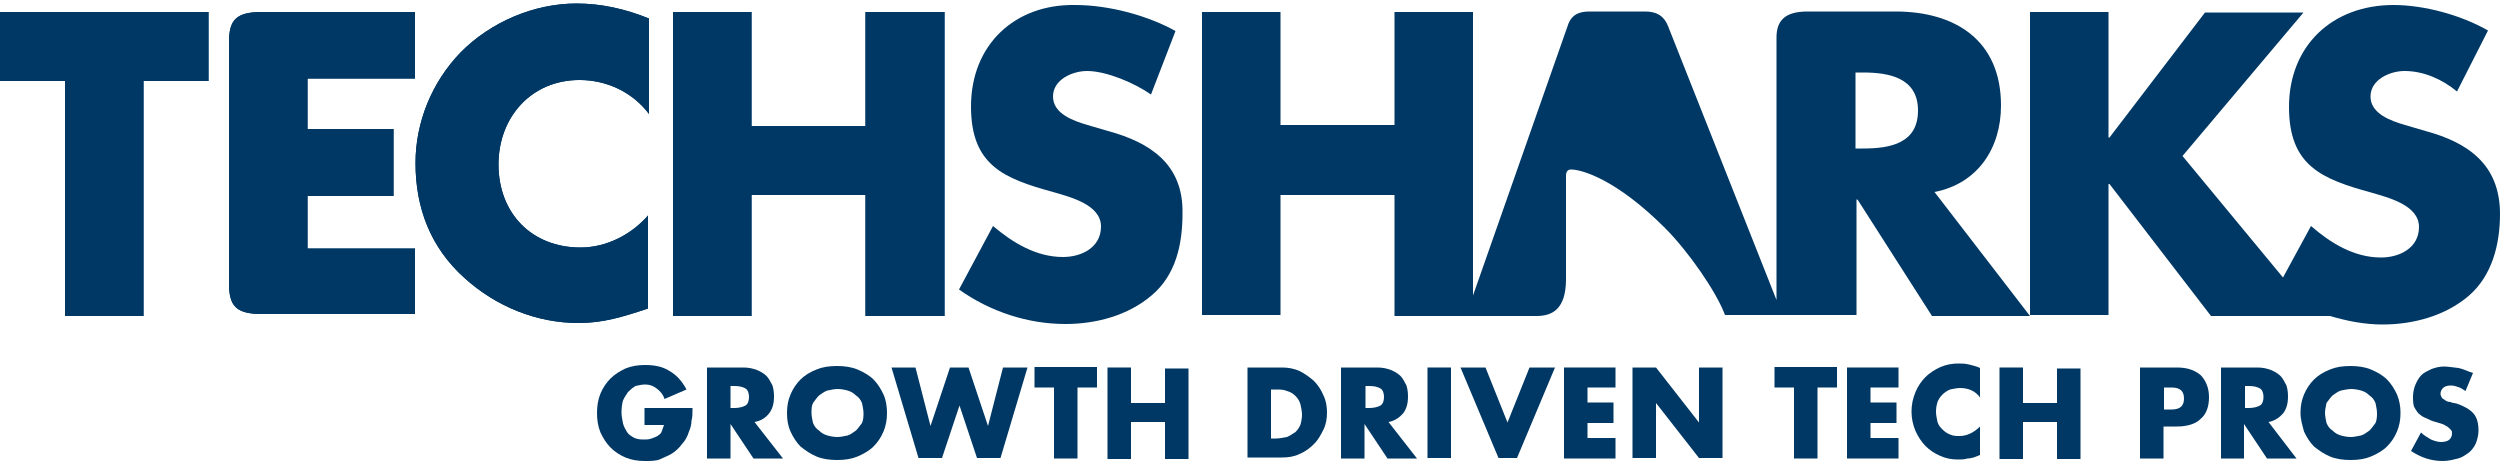
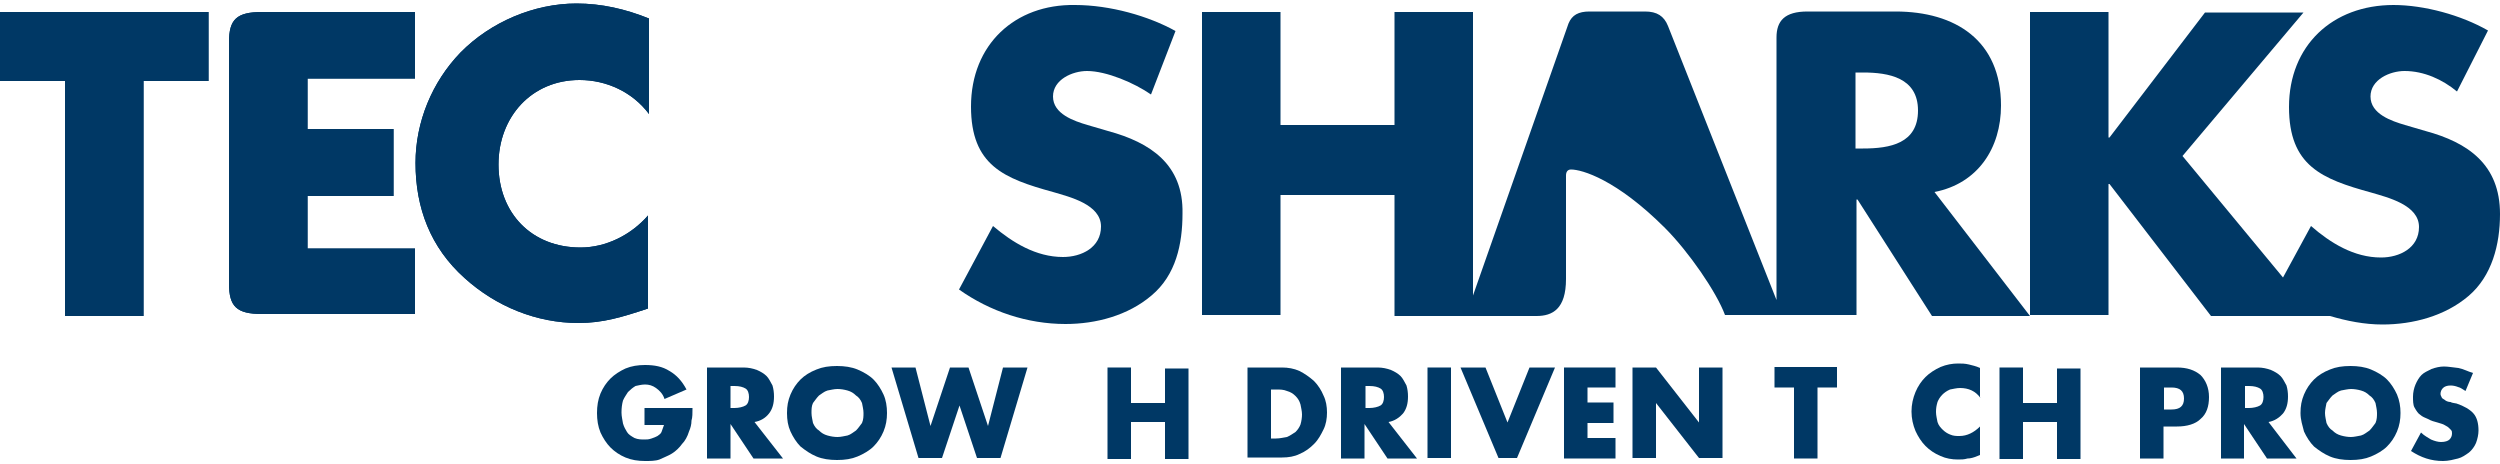
<svg xmlns="http://www.w3.org/2000/svg" version="1.1" id="Laag_1" x="0px" y="0px" viewBox="0 0 500 92.9" style="enable-background:new 0 0 500 92.9;" xml:space="preserve">
  <style type="text/css">
	.st0{fill:#003865;}
</style>
  <g>
    <g>
      <g>
        <g>
          <g>
            <g>
              <polygon class="st0" points="0,2.4 0,16.2 13,16.2 13,63.2 28.7,63.2 28.7,16.2 41.7,16.2 41.7,2.4       " />
            </g>
            <g>
              <g>
                <path class="st0" d="M92.1,10.5c-5.7,5.9-9,13.9-9,22.1c0,9,3,16.9,9.8,23c6.3,5.7,14.4,9,22.8,9c4.9,0,8.8-1.2,13.9-2.9         V43.1c-3.4,3.9-8.4,6.4-13.5,6.4c-9.8,0-16.4-6.9-16.4-16.6c0-9.5,6.6-16.9,16.2-16.9c5.4,0,10.6,2.4,13.9,6.8V3.7         c-4.7-1.9-9.5-3-14.5-3C106.8,0.7,98.1,4.4,92.1,10.5" />
              </g>
              <g>
-                 <polygon class="st0" points="173.1,25.2 150.3,25.2 150.3,2.4 134.6,2.4 134.6,63.2 150.3,63.2 150.3,39 173.1,39          173.1,63.2 188.9,63.2 188.9,2.4 173.1,2.4        " />
-               </g>
+                 </g>
              <g>
                <path class="st0" d="M221.6,26.2l-4.1-1.2c-2.7-0.8-6.9-2.2-6.9-5.7c0-3.4,3.9-5.1,6.8-5.1c3.9,0,9.5,2.4,12.8,4.7l4.9-12.7         C229.7,3.2,222,1,215,1c-12-0.2-20.8,7.9-20.8,20.3c0,11.8,6.6,14.4,16.4,17.1c3.4,1,9.6,2.5,9.6,6.9c0,4.2-3.9,6.1-7.6,6.1         c-5.4,0-10.1-2.9-14-6.2l-6.8,12.7c6.2,4.4,13.7,6.9,21.3,6.9c6.1,0,12.5-1.7,17.2-5.7c4.9-4.1,6.2-10.3,6.2-16.4         C236.7,32.9,230.1,28.5,221.6,26.2" />
              </g>
              <g>
                <path class="st0" d="M485.1,26.2l-4.1-1.2c-2.7-0.8-6.9-2.2-6.9-5.7c0-3.4,3.9-5.1,6.8-5.1c3.9,0,7.6,1.7,10.5,4.1l6.2-12.2         C492.2,3,484.8,1,478.7,1c-12.2,0-20.9,8.1-20.9,20.4c0,11.8,6.6,14.4,16.4,17.1c3.4,1,9.6,2.5,9.6,6.9         c0,4.2-3.9,6.1-7.6,6.1c-5.4,0-10.1-2.9-14-6.3l-5.6,10.3l-20.1-24.3l24.2-28.7H441l-19.1,25h-0.2V2.4h-15.7V63h15.7V36.8         h0.2l20.3,26.4H466c3.4,1,6.9,1.7,10.5,1.7c6.1,0,12.5-1.7,17.2-5.7s6.3-10.3,6.3-16.4C500,32.9,493.6,28.5,485.1,26.2" />
              </g>
              <g>
                <path class="st0" d="M400.2,21.1c0-13-9.1-18.8-21.1-18.8h-17.6c-4.6,0-6.2,1.9-6.2,5.2V60L333.6,5.2c-0.8-2-2.2-2.9-4.6-2.9         h-11.1c-2.2,0-3.5,0.7-4.2,2.4l-19.1,54.4V2.4h-15.7V25h-22.8V2.4h-15.7V63h15.7V39h22.8v24.2h14.4h1.5h12.5         c3.2,0,5.9-1.4,5.9-7.4V35.1c0-0.7,0.3-1.2,1-1.2c2.2,0,9.1,2,18.8,11.7c4.7,4.7,10.3,12.8,12,17.4h10.6h1.2h14.5V39.9h0.2         l14.9,23.3h19.6l-19.1-24.8C395.6,36.7,400.2,29.6,400.2,21.1 M372.6,29.7h-1.5V14.5h1.5c5.1,0,11,1,11,7.6         S378,29.7,372.6,29.7" />
              </g>
              <g>
                <path class="st0" d="M45.8,8.4v48.3c0,4.6,1.5,6.1,6.6,6.1h30.6V49.7H61.5V39.2h17.2V25.8H61.5V15.7h21.5V2.4H52.4         C47.3,2.4,45.8,3.9,45.8,8.4" />
              </g>
              <g>
                <polygon class="st0" points="0,2.4 0,16.2 13,16.2 13,63.2 28.7,63.2 28.7,16.2 41.7,16.2 41.7,2.4        " />
              </g>
              <g>
                <path class="st0" d="M92.1,10.5c-5.7,5.9-9,13.9-9,22.1c0,9,3,16.9,9.8,23c6.3,5.7,14.4,9,22.8,9c4.9,0,8.8-1.2,13.9-2.9         V43.1c-3.4,3.9-8.4,6.4-13.5,6.4c-9.8,0-16.4-6.9-16.4-16.6c0-9.5,6.6-16.9,16.2-16.9c5.4,0,10.6,2.4,13.9,6.8V3.7         c-4.7-1.9-9.5-3-14.5-3C106.8,0.7,98.1,4.4,92.1,10.5" />
              </g>
              <g>
-                 <polygon class="st0" points="173.1,25.2 150.3,25.2 150.3,2.4 134.6,2.4 134.6,63.2 150.3,63.2 150.3,39 173.1,39          173.1,63.2 188.9,63.2 188.9,2.4 173.1,2.4        " />
-               </g>
+                 </g>
              <g>
                <path class="st0" d="M45.8,8.4v48.3c0,4.6,1.5,6.1,6.6,6.1h30.6V49.7H61.5V39.2h17.2V25.8H61.5V15.7h21.5V2.4H52.4         C47.3,2.4,45.8,3.9,45.8,8.4" />
              </g>
            </g>
          </g>
        </g>
      </g>
    </g>
    <g>
      <path class="st0" d="M129.2,81.6h9.3c0,1,0,1.9-0.2,2.5c0,0.8-0.2,1.5-0.5,2.2c-0.3,1-0.8,1.9-1.4,2.5c-0.5,0.7-1.2,1.4-2,1.9    c-0.8,0.5-1.7,0.8-2.5,1.2c-0.8,0.3-1.9,0.3-2.9,0.3c-1.4,0-2.7-0.2-3.9-0.7c-1.2-0.5-2.2-1.2-3-2c-0.8-0.8-1.5-1.9-2-3    c-0.5-1.2-0.7-2.5-0.7-3.9s0.2-2.7,0.7-3.9s1.2-2.2,2-3s1.9-1.5,3-2c1.2-0.5,2.5-0.7,3.9-0.7c1.9,0,3.5,0.3,4.9,1.2    c1.4,0.8,2.5,2,3.4,3.7l-4.4,1.9c-0.3-1-1-1.7-1.7-2.2c-0.7-0.5-1.4-0.7-2.2-0.7c-0.7,0-1.4,0.2-1.9,0.3c-0.5,0.3-1,0.7-1.5,1.2    c-0.3,0.5-0.7,1-1,1.7c-0.2,0.7-0.3,1.5-0.3,2.4c0,0.8,0.2,1.5,0.3,2.2c0.2,0.7,0.5,1.2,0.8,1.7c0.3,0.5,0.8,0.8,1.5,1.2    c0.7,0.3,1.4,0.3,2,0.3c0.5,0,0.8,0,1.4-0.2s0.8-0.3,1.2-0.5c0.3-0.2,0.7-0.5,0.8-0.8s0.3-0.8,0.5-1.4h-3.9v-3.4H129.2z" />
      <path class="st0" d="M156.6,91.7h-5.9l-4.6-6.9v6.9h-4.7V73.5h7.3c1,0,1.9,0.2,2.7,0.5c0.7,0.3,1.4,0.7,1.9,1.2    c0.5,0.5,0.8,1.2,1.2,1.9c0.2,0.7,0.3,1.4,0.3,2.2c0,1.4-0.3,2.5-1,3.4s-1.7,1.5-2.9,1.7L156.6,91.7z M146.1,81.6h0.8    c0.8,0,1.7-0.2,2.2-0.5c0.5-0.3,0.7-1,0.7-1.7c0-0.7-0.2-1.4-0.7-1.7c-0.5-0.3-1.2-0.5-2.2-0.5h-0.8V81.6z" />
      <path class="st0" d="M157.4,82.6c0-1.4,0.2-2.5,0.7-3.7s1.2-2.2,2-3c0.8-0.8,1.9-1.5,3.2-2c1.2-0.5,2.5-0.7,4.1-0.7    c1.5,0,2.9,0.2,4.1,0.7s2.4,1.2,3.2,2c0.8,0.8,1.5,1.9,2,3s0.7,2.4,0.7,3.7s-0.2,2.5-0.7,3.7c-0.5,1.2-1.2,2.2-2,3    c-0.8,0.8-2,1.5-3.2,2c-1.2,0.5-2.5,0.7-4.1,0.7c-1.5,0-2.9-0.2-4.1-0.7s-2.2-1.2-3.2-2c-0.8-0.8-1.5-1.9-2-3S157.4,84,157.4,82.6    z M162.3,82.6c0,0.7,0.2,1.4,0.3,2c0.3,0.7,0.7,1.2,1.2,1.5c0.5,0.5,1,0.8,1.7,1c0.7,0.2,1.4,0.3,2,0.3c0.7,0,1.4-0.2,2-0.3    c0.7-0.2,1.2-0.7,1.7-1c0.5-0.5,0.8-1,1.2-1.5c0.3-0.7,0.3-1.4,0.3-2c0-0.7-0.2-1.4-0.3-2c-0.3-0.7-0.7-1.2-1.2-1.5    c-0.5-0.5-1-0.8-1.7-1s-1.4-0.3-2-0.3c-0.7,0-1.4,0.2-2,0.3c-0.7,0.2-1.2,0.7-1.7,1c-0.5,0.5-0.8,1-1.2,1.5    C162.3,81.2,162.3,81.9,162.3,82.6z" />
      <path class="st0" d="M183.1,73.5l3,11.7l3.9-11.7h3.7l3.9,11.7l3-11.7h4.9l-5.4,18.1h-4.7l-3.5-10.5l-3.5,10.5h-4.7l-5.4-18.1    H183.1z" />
-       <path class="st0" d="M215.5,77.5v14.2h-4.7V77.5h-3.9v-4.1h12.5v4.1H215.5z" />
      <path class="st0" d="M226.2,80.6h6.8v-6.9h4.7v18.1h-4.7v-7.4h-6.8v7.4h-4.7V73.5h4.7V80.6z" />
      <path class="st0" d="M249.5,73.5h6.9c1.2,0,2.4,0.2,3.5,0.7c1,0.5,2,1.2,2.9,2c0.8,0.8,1.5,1.9,1.9,2.9c0.5,1,0.7,2.2,0.7,3.4    c0,1.2-0.2,2.4-0.7,3.4s-1,2-1.9,2.9c-0.8,0.8-1.7,1.5-2.9,2c-1,0.5-2.2,0.7-3.5,0.7h-6.9V73.5z M254.2,87.7h1    c0.8,0,1.5-0.2,2.2-0.3c0.7-0.3,1.2-0.7,1.7-1c0.5-0.5,0.8-1,1-1.5c0.2-0.7,0.3-1.4,0.3-2c0-0.7-0.2-1.4-0.3-2    c-0.2-0.7-0.5-1.2-1-1.7c-0.5-0.5-1-0.8-1.7-1c-0.7-0.3-1.4-0.3-2.2-0.3h-1V87.7z" />
      <path class="st0" d="M283.4,91.7h-5.9l-4.6-6.9v6.9h-4.7V73.5h7.3c1,0,1.9,0.2,2.7,0.5c0.7,0.3,1.4,0.7,1.9,1.2    c0.5,0.5,0.8,1.2,1.2,1.9c0.2,0.7,0.3,1.4,0.3,2.2c0,1.4-0.3,2.5-1,3.4c-0.7,0.8-1.7,1.5-2.9,1.7L283.4,91.7z M273.1,81.6h0.8    c0.8,0,1.7-0.2,2.2-0.5c0.5-0.3,0.7-1,0.7-1.7c0-0.7-0.2-1.4-0.7-1.7c-0.5-0.3-1.2-0.5-2.2-0.5h-0.8V81.6z" />
      <path class="st0" d="M290.2,73.5v18.1h-4.7V73.5H290.2z" />
      <path class="st0" d="M297.1,73.5l4.4,11l4.4-11h5.1l-7.6,18.1h-3.7l-7.6-18.1H297.1z" />
      <path class="st0" d="M323.1,77.5h-5.6v3h5.2v4.1h-5.2v3h5.6v4.1h-10.3V73.5h10.3V77.5z" />
      <path class="st0" d="M326.5,91.7V73.5h4.7l8.6,11v-11h4.7v18.1h-4.7l-8.6-11v11h-4.7V91.7z" />
      <path class="st0" d="M363.5,77.5v14.2h-4.7V77.5h-3.9v-4.1h12.5v4.1H363.5z" />
-       <path class="st0" d="M379.7,77.5h-5.6v3h5.2v4.1h-5.2v3h5.6v4.1h-10.3V73.5h10.3V77.5z" />
      <path class="st0" d="M396.1,79.6c-1-1.4-2.4-2-4.1-2c-0.7,0-1.4,0.2-2,0.3c-0.7,0.3-1.2,0.7-1.5,1c-0.5,0.5-0.8,1-1,1.5    c-0.2,0.7-0.3,1.2-0.3,2c0,0.7,0.2,1.4,0.3,2c0.2,0.7,0.7,1.2,1,1.5c0.5,0.5,1,0.8,1.5,1c0.7,0.3,1.2,0.3,1.9,0.3    c1.5,0,2.9-0.7,4.1-1.9v5.7l-0.5,0.2c-0.7,0.3-1.4,0.5-2,0.5c-0.7,0.2-1.2,0.2-1.9,0.2c-1.2,0-2.4-0.2-3.5-0.7    c-1.2-0.5-2.2-1.2-3-2c-0.8-0.8-1.5-1.9-2-3c-0.5-1.2-0.8-2.5-0.8-3.9s0.3-2.7,0.8-3.9c0.5-1.2,1.2-2.2,2-3c0.8-0.8,1.9-1.5,3-2    c1.2-0.5,2.4-0.7,3.5-0.7c0.7,0,1.4,0,2.2,0.2c0.7,0.2,1.4,0.3,2.2,0.7v5.9H396.1z" />
      <path class="st0" d="M404.6,80.6h6.8v-6.9h4.7v18.1h-4.7v-7.4h-6.8v7.4h-4.7V73.5h4.7V80.6z" />
      <path class="st0" d="M432.8,91.7H428V73.5h7.4c2,0,3.5,0.5,4.7,1.5c1,1,1.7,2.5,1.7,4.4s-0.5,3.4-1.7,4.4c-1,1-2.7,1.5-4.7,1.5    h-2.7V91.7z M432.8,81.9h1.5c1.7,0,2.5-0.7,2.5-2.2s-0.8-2.2-2.5-2.2h-1.5V81.9z" />
      <path class="st0" d="M459.3,91.7h-5.9l-4.6-6.9v6.9h-4.6V73.5h7.3c1,0,1.9,0.2,2.7,0.5c0.7,0.3,1.4,0.7,1.9,1.2    c0.5,0.5,0.8,1.2,1.2,1.9c0.2,0.7,0.3,1.4,0.3,2.2c0,1.4-0.3,2.5-1,3.4c-0.7,0.8-1.7,1.5-2.9,1.7L459.3,91.7z M449,81.6h0.8    c0.8,0,1.7-0.2,2.2-0.5c0.5-0.3,0.7-1,0.7-1.7c0-0.7-0.2-1.4-0.7-1.7c-0.5-0.3-1.2-0.5-2.2-0.5H449V81.6z" />
      <path class="st0" d="M460.1,82.6c0-1.4,0.2-2.5,0.7-3.7s1.2-2.2,2-3c0.8-0.8,1.9-1.5,3.2-2c1.2-0.5,2.5-0.7,4.1-0.7    c1.5,0,2.9,0.2,4.1,0.7c1.2,0.5,2.4,1.2,3.2,2c0.8,0.8,1.5,1.9,2,3c0.5,1.2,0.7,2.4,0.7,3.7s-0.2,2.5-0.7,3.7s-1.2,2.2-2,3    c-0.8,0.8-2,1.5-3.2,2c-1.2,0.5-2.5,0.7-4.1,0.7c-1.5,0-2.9-0.2-4.1-0.7c-1.2-0.5-2.2-1.2-3.2-2c-0.8-0.8-1.5-1.9-2-3    C460.5,85.1,460.1,84,460.1,82.6z M465,82.6c0,0.7,0.2,1.4,0.3,2c0.3,0.7,0.7,1.2,1.2,1.5c0.5,0.5,1,0.8,1.7,1    c0.7,0.2,1.4,0.3,2,0.3s1.4-0.2,2-0.3c0.7-0.2,1.2-0.7,1.7-1c0.5-0.5,0.8-1,1.2-1.5c0.3-0.7,0.3-1.4,0.3-2c0-0.7-0.2-1.4-0.3-2    c-0.3-0.7-0.7-1.2-1.2-1.5c-0.5-0.5-1-0.8-1.7-1s-1.4-0.3-2-0.3s-1.4,0.2-2,0.3c-0.7,0.2-1.2,0.7-1.7,1c-0.5,0.5-0.8,1-1.2,1.5    C465.2,81.2,465,81.9,465,82.6z" />
      <path class="st0" d="M493.1,78.2c-0.5-0.3-1-0.7-1.5-0.8c-0.5-0.2-1-0.3-1.5-0.3c-0.7,0-1.2,0.2-1.5,0.5c-0.3,0.3-0.5,0.7-0.5,1.2    c0,0.3,0.2,0.5,0.3,0.8c0.2,0.2,0.5,0.3,0.7,0.5c0.3,0.2,0.7,0.3,1,0.3c0.3,0.2,0.8,0.2,1.2,0.3c1.5,0.5,2.7,1.2,3.4,2    c0.7,0.8,1,2,1,3.4c0,0.8-0.2,1.7-0.5,2.5c-0.3,0.7-0.8,1.4-1.4,1.9c-0.7,0.5-1.4,1-2.2,1.2c-0.8,0.2-1.9,0.5-3,0.5    c-2.4,0-4.4-0.7-6.4-2l2-3.7c0.7,0.7,1.4,1,2,1.4c0.7,0.3,1.4,0.5,2,0.5c0.8,0,1.4-0.2,1.7-0.5c0.3-0.3,0.5-0.7,0.5-1.2    c0-0.3,0-0.5-0.2-0.7c-0.2-0.2-0.3-0.3-0.5-0.5c-0.2-0.2-0.5-0.3-0.8-0.5s-0.8-0.3-1.4-0.5c-0.7-0.2-1.2-0.3-1.9-0.7    c-0.5-0.2-1.2-0.5-1.5-0.8c-0.5-0.3-0.8-0.8-1.2-1.5c-0.3-0.5-0.3-1.4-0.3-2.2s0.2-1.7,0.5-2.4c0.3-0.7,0.7-1.4,1.2-1.9    c0.5-0.5,1.2-0.8,2-1.2c0.8-0.3,1.7-0.5,2.5-0.5c0.8,0,1.9,0.2,2.9,0.3c1,0.2,1.9,0.7,2.9,1L493.1,78.2z" />
    </g>
  </g>
</svg>